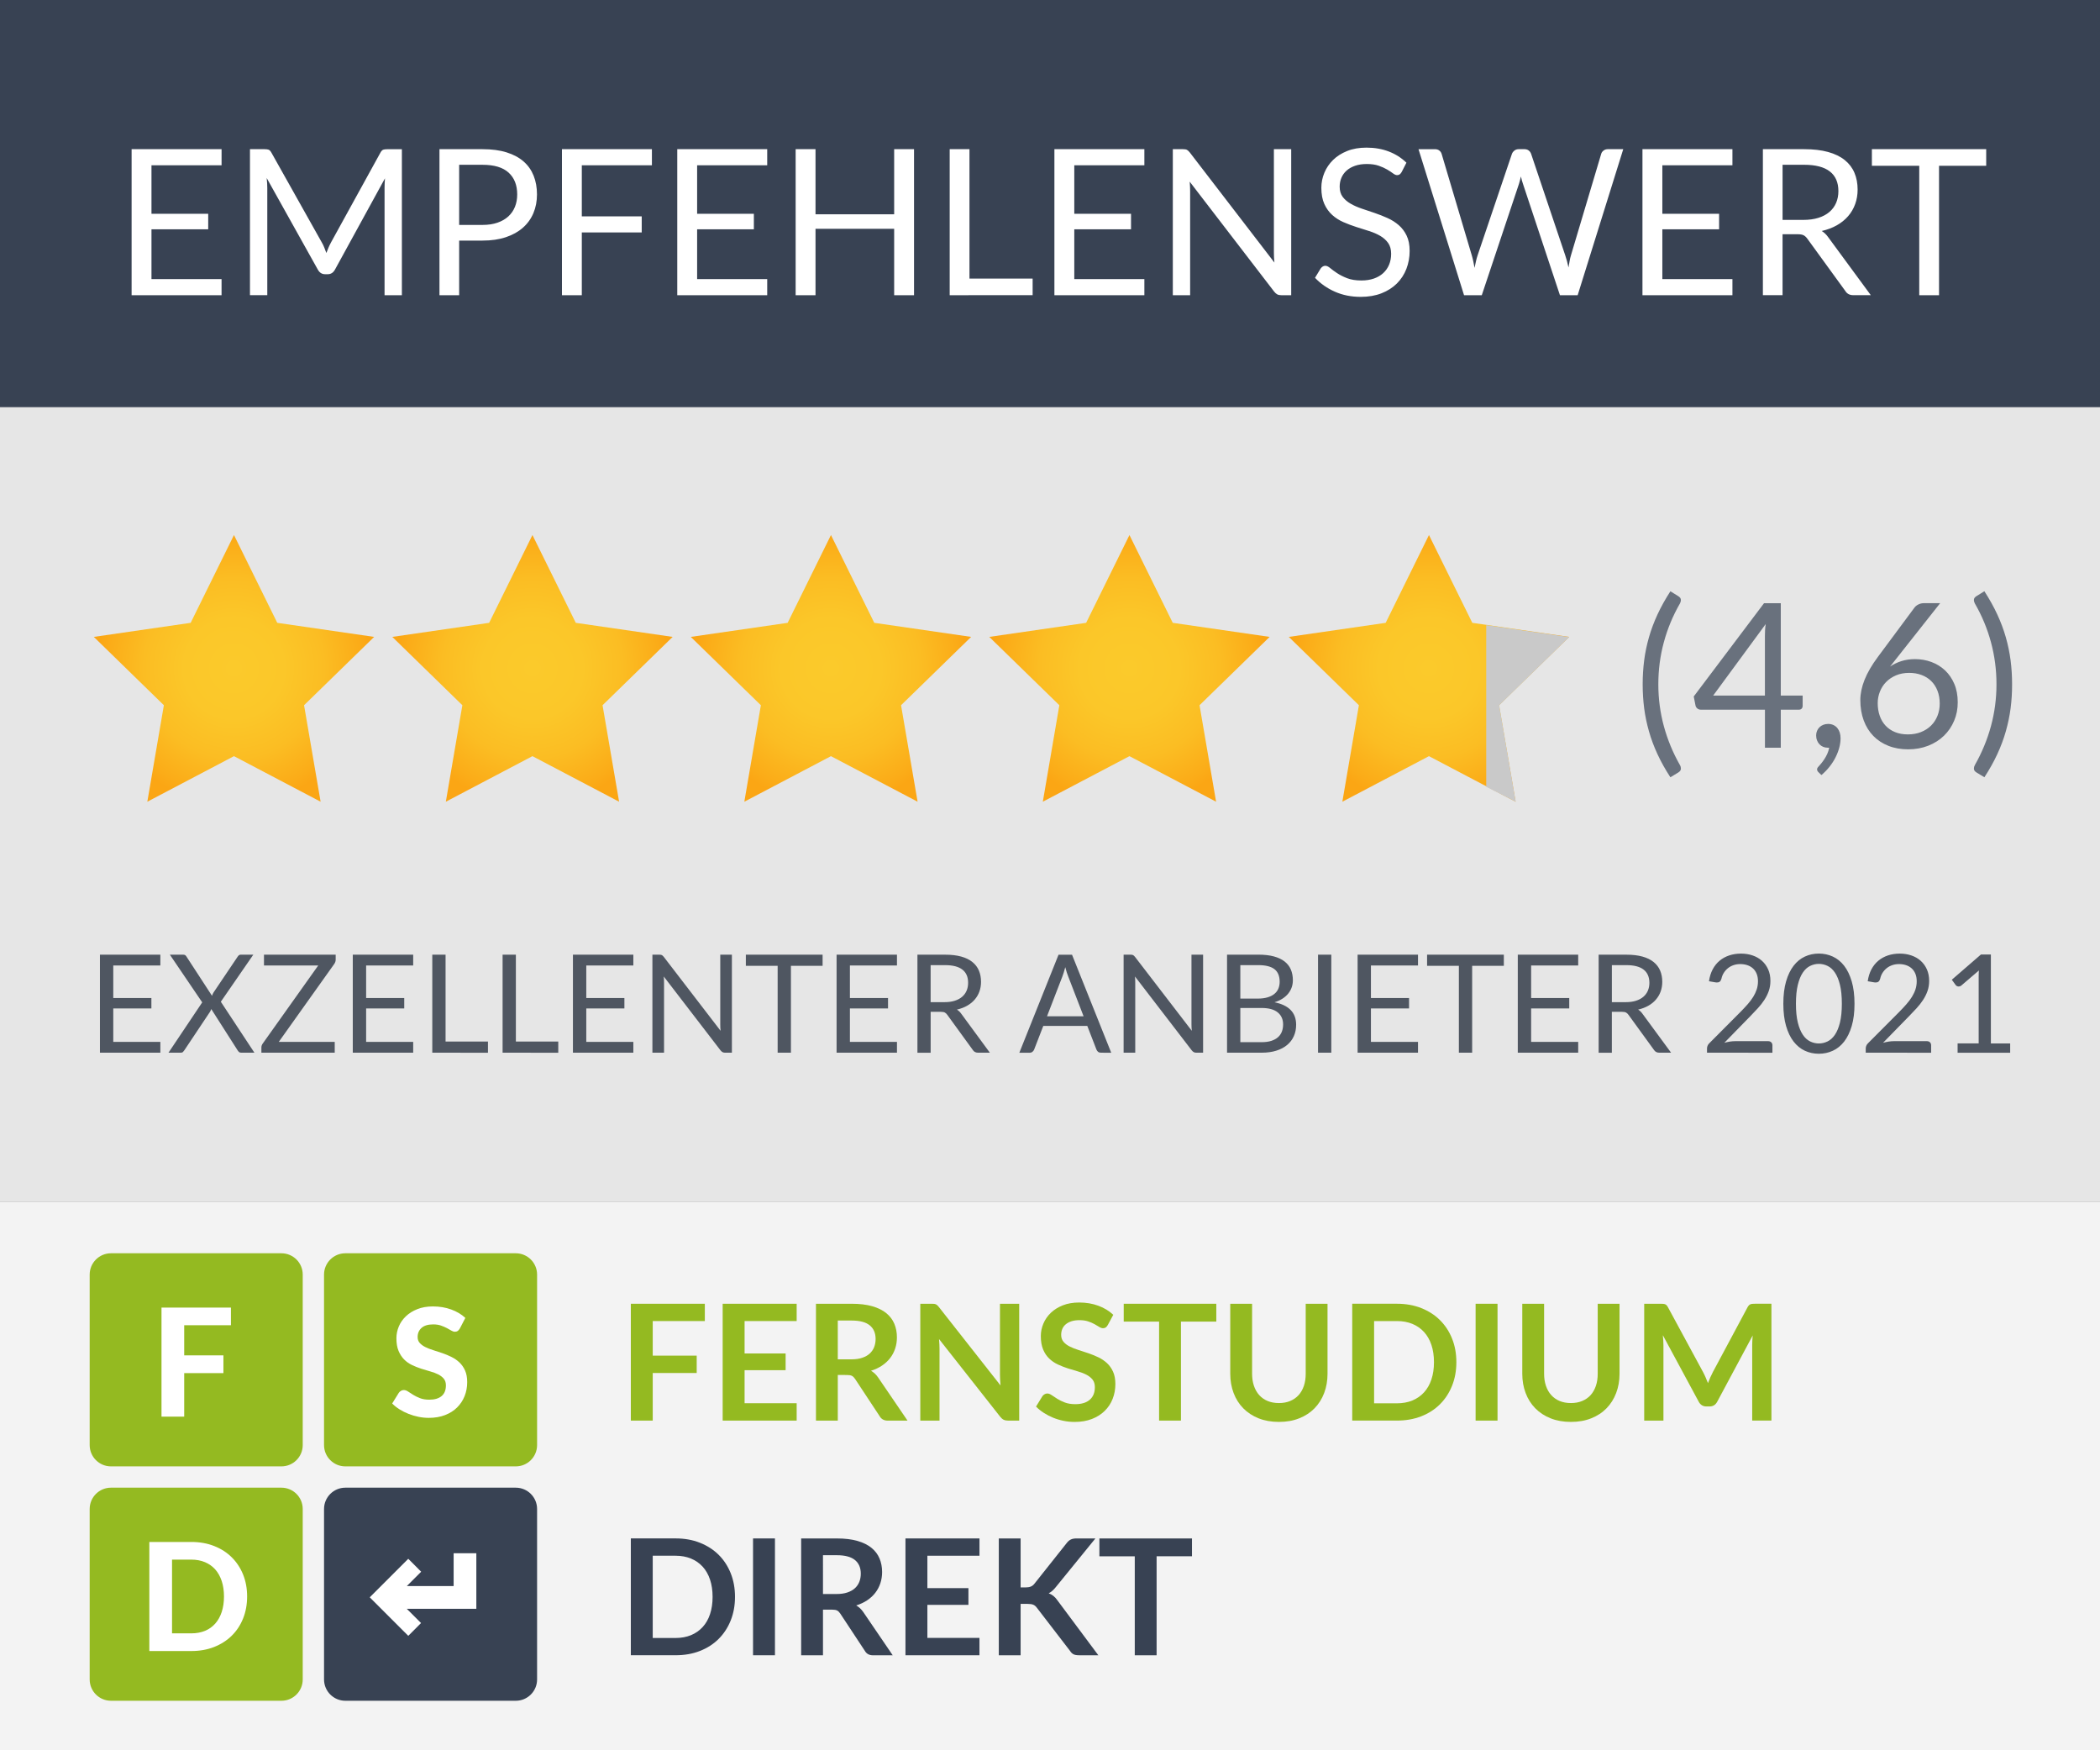
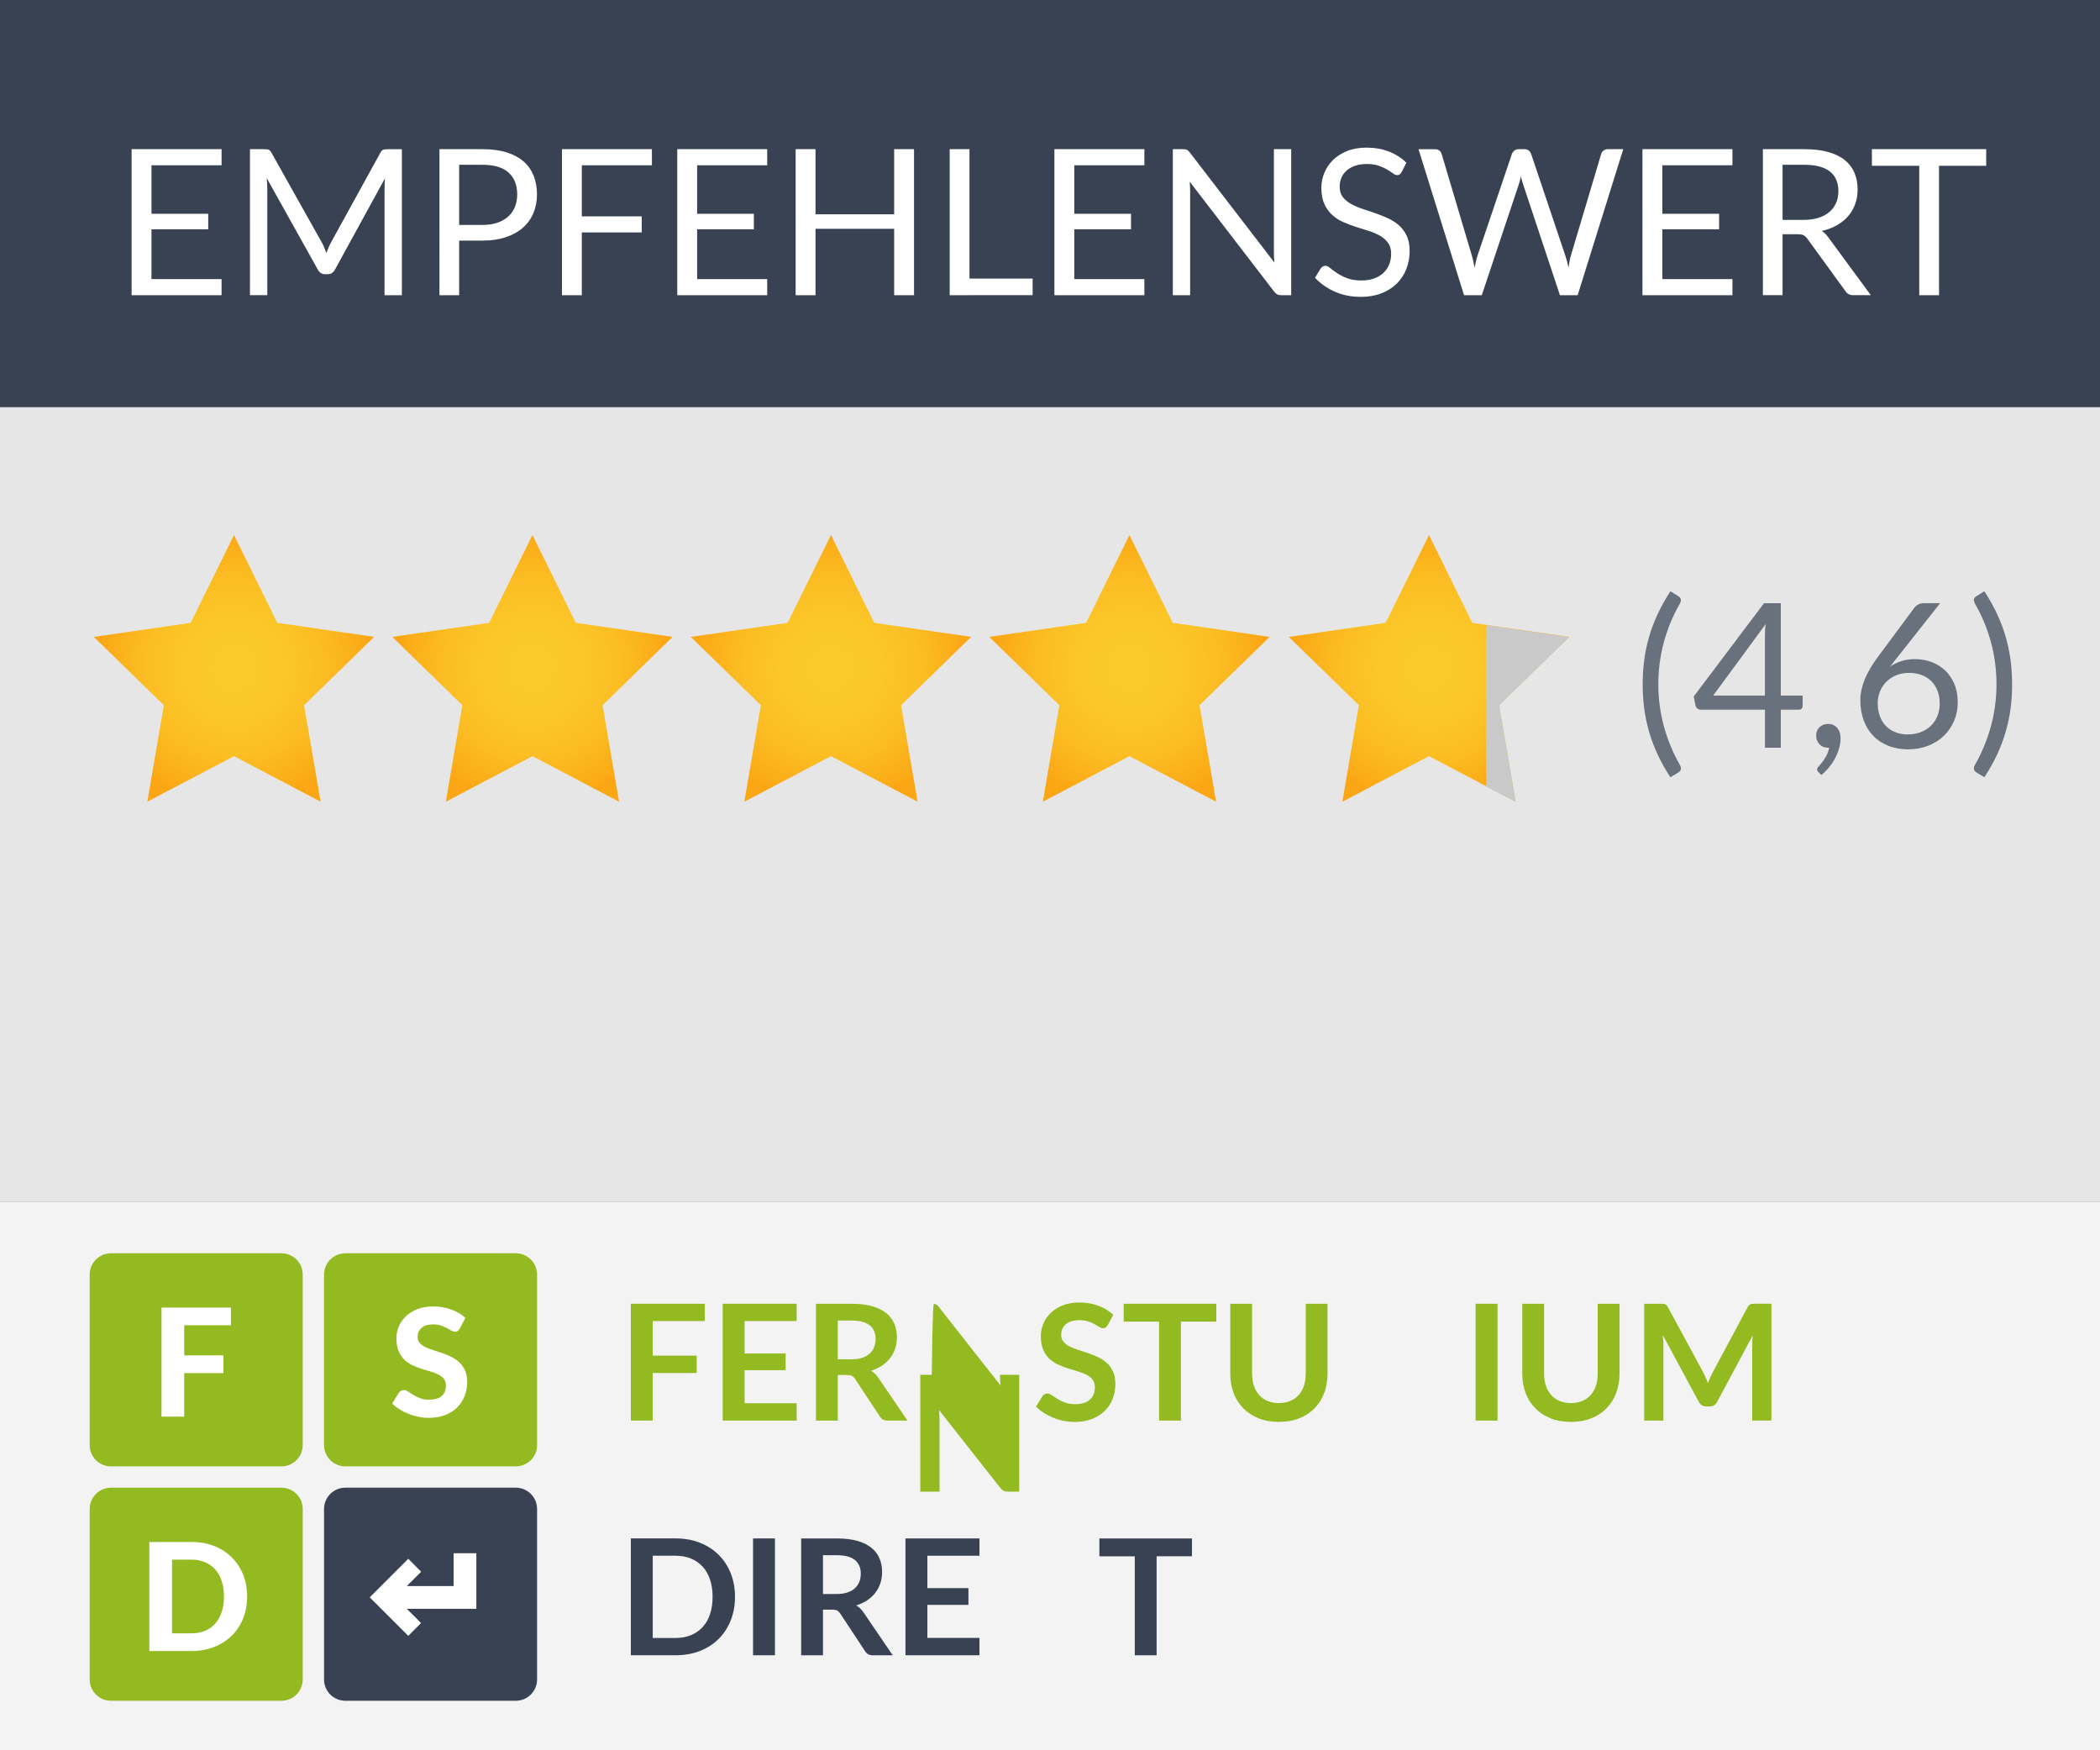
<svg xmlns="http://www.w3.org/2000/svg" version="1.1" id="Ebene_1" x="0px" y="0px" viewBox="0 0 115 95.833" style="enable-background:new 0 0 115 95.833;" xml:space="preserve">
  <rect x="0" y="0" width="115" height="95.833" fill="#808080" stroke="none" />
  <style type="text/css">
	.st0{fill:#E6E6E6;}
	.st1{fill:#F3F3F3;}
	.st2{fill:#384253;}
	.st3{fill:#94BA21;}
	.st4{fill:#FFFFFF;}
	.st5{fill:url(#SVGID_1_);}
	.st6{fill:url(#SVGID_00000075848813655624786320000009845451925863822727_);}
	.st7{fill:url(#SVGID_00000150823083585374370090000012619599705951308202_);}
	.st8{fill:url(#SVGID_00000013179509882937899750000002297604979198497423_);}
	.st9{fill:url(#SVGID_00000148633915319073504790000016942078979500783234_);}
	.st10{fill:#C9C9C9;}
	.st11{fill:#4F5661;}
	.st12{fill:#69717D;}
</style>
  <g id="Ebene_3">
    <rect x="0" y="22.275" class="st0" width="115" height="43.537" />
    <rect x="0" y="65.812" class="st1" width="115" height="30.021" />
    <g>
      <rect x="0" class="st2" width="115" height="22.291" />
    </g>
    <g>
      <g>
        <path class="st3" d="M38.598,71.385v0.947h-2.853v1.893h2.408v0.951h-2.408v2.606h-1.199v-6.397L38.598,71.385L38.598,71.385z" />
        <path class="st3" d="M43.627,71.385v0.947h-2.852v1.774h2.247v0.916h-2.247v1.809h2.852v0.951h-4.052v-6.397L43.627,71.385     L43.627,71.385z" />
        <path class="st3" d="M45.879,75.282v2.5h-1.195v-6.397h1.959c0.436,0,0.809,0.045,1.122,0.135s0.569,0.216,0.768,0.378     c0.2,0.162,0.347,0.356,0.442,0.582c0.095,0.226,0.142,0.474,0.142,0.746c0,0.216-0.032,0.419-0.096,0.611     c-0.064,0.192-0.155,0.366-0.276,0.522c-0.12,0.156-0.268,0.293-0.445,0.412c-0.176,0.118-0.377,0.212-0.602,0.283     c0.151,0.086,0.282,0.208,0.391,0.368l1.609,2.362h-1.08c-0.204,0-0.353-0.08-0.444-0.239l-1.351-2.048     c-0.051-0.077-0.106-0.131-0.167-0.163c-0.061-0.033-0.151-0.048-0.269-0.048L45.879,75.282L45.879,75.282z M45.879,74.428h0.747     c0.225,0,0.422-0.028,0.588-0.084c0.167-0.056,0.305-0.133,0.413-0.232c0.108-0.099,0.189-0.216,0.243-0.353     c0.053-0.135,0.08-0.284,0.08-0.447c0-0.324-0.108-0.573-0.323-0.747c-0.214-0.174-0.542-0.261-0.984-0.261h-0.764V74.428     L45.879,74.428z" />
-         <path class="st3" d="M51.156,71.391c0.037,0.005,0.069,0.013,0.097,0.027c0.028,0.013,0.055,0.033,0.082,0.058     c0.027,0.025,0.057,0.057,0.088,0.099l3.368,4.283c-0.009-0.103-0.016-0.204-0.022-0.306c-0.006-0.1-0.009-0.193-0.009-0.278     v-3.889h1.053v6.397h-0.613c-0.095,0-0.174-0.016-0.238-0.047c-0.064-0.031-0.125-0.083-0.184-0.157l-3.355-4.261     c0.009,0.094,0.016,0.188,0.02,0.281c0.004,0.093,0.007,0.178,0.007,0.255v3.929h-1.053v-6.397h0.627     C51.075,71.385,51.118,71.387,51.156,71.391z" />
+         <path class="st3" d="M51.156,71.391c0.037,0.005,0.069,0.013,0.097,0.027c0.028,0.013,0.055,0.033,0.082,0.058     c0.027,0.025,0.057,0.057,0.088,0.099l3.368,4.283c-0.009-0.103-0.016-0.204-0.022-0.306c-0.006-0.1-0.009-0.193-0.009-0.278     h1.053v6.397h-0.613c-0.095,0-0.174-0.016-0.238-0.047c-0.064-0.031-0.125-0.083-0.184-0.157l-3.355-4.261     c0.009,0.094,0.016,0.188,0.02,0.281c0.004,0.093,0.007,0.178,0.007,0.255v3.929h-1.053v-6.397h0.627     C51.075,71.385,51.118,71.387,51.156,71.391z" />
        <path class="st3" d="M60.666,72.547c-0.036,0.062-0.073,0.107-0.113,0.135c-0.04,0.028-0.089,0.042-0.149,0.042     c-0.062,0-0.129-0.022-0.202-0.068c-0.072-0.046-0.159-0.097-0.26-0.153c-0.101-0.057-0.218-0.107-0.353-0.152     c-0.135-0.046-0.294-0.068-0.478-0.068c-0.166,0-0.311,0.02-0.435,0.06c-0.124,0.04-0.229,0.095-0.313,0.167     c-0.084,0.07-0.148,0.155-0.189,0.254c-0.042,0.099-0.062,0.207-0.062,0.326c0,0.151,0.043,0.276,0.127,0.376     s0.197,0.186,0.336,0.257c0.139,0.07,0.297,0.134,0.475,0.19c0.177,0.057,0.359,0.116,0.546,0.179     c0.187,0.063,0.369,0.138,0.547,0.222c0.177,0.084,0.336,0.19,0.475,0.318c0.139,0.128,0.251,0.285,0.335,0.471     c0.085,0.186,0.127,0.412,0.127,0.677c0,0.288-0.049,0.559-0.149,0.812c-0.099,0.253-0.244,0.472-0.435,0.659     c-0.191,0.188-0.424,0.335-0.699,0.442c-0.276,0.107-0.591,0.162-0.947,0.162c-0.204,0-0.406-0.019-0.604-0.06     c-0.198-0.039-0.389-0.096-0.571-0.17c-0.182-0.074-0.353-0.163-0.513-0.266c-0.16-0.103-0.303-0.218-0.427-0.345l0.351-0.57     c0.029-0.042,0.068-0.076,0.116-0.104c0.047-0.028,0.097-0.042,0.151-0.042c0.074,0,0.154,0.03,0.24,0.09     c0.086,0.061,0.188,0.128,0.307,0.202s0.257,0.141,0.415,0.201c0.158,0.06,0.349,0.091,0.571,0.091     c0.341,0,0.604-0.08,0.791-0.241s0.28-0.392,0.28-0.692c0-0.168-0.043-0.306-0.127-0.412c-0.085-0.106-0.197-0.195-0.336-0.267     c-0.139-0.073-0.297-0.133-0.475-0.184c-0.177-0.049-0.358-0.104-0.542-0.163s-0.364-0.13-0.542-0.212     c-0.178-0.083-0.337-0.191-0.476-0.323c-0.139-0.132-0.251-0.298-0.335-0.498c-0.084-0.199-0.127-0.444-0.127-0.737     c0-0.232,0.047-0.46,0.14-0.682c0.093-0.221,0.229-0.417,0.406-0.588c0.177-0.171,0.397-0.308,0.658-0.412     c0.26-0.103,0.559-0.155,0.898-0.155c0.379,0,0.728,0.059,1.048,0.177c0.32,0.118,0.592,0.283,0.818,0.496L60.666,72.547z" />
        <path class="st3" d="M66.607,71.385v0.977H64.67v5.42h-1.196v-5.42h-1.937v-0.977H66.607z" />
        <path class="st3" d="M70.036,76.822c0.232,0,0.438-0.038,0.62-0.115s0.335-0.184,0.46-0.322c0.124-0.139,0.22-0.307,0.287-0.504     c0.067-0.198,0.1-0.419,0.1-0.663v-3.832h1.195v3.832c0,0.381-0.062,0.732-0.184,1.055c-0.123,0.323-0.299,0.602-0.528,0.836     c-0.23,0.235-0.508,0.418-0.838,0.548c-0.328,0.132-0.699,0.197-1.112,0.197c-0.414,0-0.786-0.066-1.115-0.197     c-0.328-0.131-0.607-0.314-0.837-0.548c-0.23-0.234-0.406-0.512-0.529-0.836c-0.122-0.323-0.184-0.675-0.184-1.055v-3.832h1.196     v3.827c0,0.245,0.033,0.466,0.1,0.663c0.067,0.198,0.162,0.367,0.288,0.507c0.126,0.141,0.28,0.249,0.462,0.326     C69.599,76.783,69.805,76.822,70.036,76.822z" />
-         <path class="st3" d="M79.753,74.583c0,0.469-0.078,0.9-0.236,1.292c-0.157,0.393-0.378,0.73-0.662,1.013     c-0.284,0.283-0.626,0.503-1.026,0.659c-0.4,0.157-0.844,0.234-1.332,0.234h-2.447v-6.397h2.447c0.489,0,0.933,0.079,1.332,0.237     c0.4,0.158,0.743,0.378,1.026,0.66c0.284,0.282,0.506,0.618,0.662,1.01C79.676,73.683,79.753,74.114,79.753,74.583z      M78.527,74.583c0-0.351-0.047-0.666-0.14-0.944c-0.093-0.278-0.228-0.515-0.404-0.708c-0.177-0.193-0.39-0.342-0.64-0.445     c-0.251-0.103-0.533-0.154-0.847-0.154h-1.248v4.504h1.248c0.314,0,0.596-0.052,0.847-0.154c0.25-0.103,0.463-0.252,0.64-0.445     c0.176-0.193,0.311-0.429,0.404-0.708C78.481,75.249,78.527,74.934,78.527,74.583z" />
        <path class="st3" d="M82.007,77.782h-1.2v-6.397h1.2V77.782z" />
        <path class="st3" d="M86.027,76.822c0.231,0,0.438-0.038,0.62-0.115c0.182-0.077,0.336-0.184,0.46-0.322     c0.124-0.139,0.22-0.307,0.287-0.504c0.067-0.198,0.1-0.419,0.1-0.663v-3.832h1.195v3.832c0,0.381-0.062,0.732-0.185,1.055     c-0.123,0.323-0.299,0.602-0.528,0.836c-0.229,0.235-0.508,0.418-0.838,0.548c-0.328,0.132-0.699,0.197-1.111,0.197     c-0.414,0-0.786-0.066-1.115-0.197c-0.328-0.131-0.607-0.314-0.837-0.548c-0.229-0.234-0.406-0.512-0.528-0.836     c-0.123-0.323-0.184-0.675-0.184-1.055v-3.832h1.195v3.827c0,0.245,0.033,0.466,0.1,0.663c0.067,0.198,0.162,0.367,0.289,0.507     c0.126,0.141,0.279,0.249,0.462,0.326C85.589,76.783,85.797,76.822,86.027,76.822z" />
        <path class="st3" d="M93.405,75.422c0.043,0.102,0.085,0.204,0.127,0.308c0.041-0.109,0.084-0.215,0.129-0.317     c0.045-0.102,0.092-0.199,0.142-0.294l1.897-3.544c0.024-0.044,0.049-0.08,0.076-0.106c0.027-0.027,0.055-0.046,0.087-0.058     c0.032-0.012,0.066-0.019,0.105-0.022c0.038-0.003,0.084-0.005,0.137-0.005h0.902v6.397h-1.053V73.65     c0-0.077,0.003-0.161,0.007-0.252c0.004-0.092,0.011-0.184,0.02-0.278l-1.942,3.627c-0.092,0.174-0.232,0.261-0.422,0.261h-0.169     c-0.189,0-0.33-0.087-0.423-0.261l-1.964-3.641c0.009,0.097,0.017,0.192,0.023,0.286c0.006,0.093,0.009,0.179,0.009,0.258v4.132     h-1.053v-6.397h0.902c0.053,0,0.099,0.002,0.138,0.005c0.038,0.003,0.072,0.01,0.104,0.022c0.031,0.012,0.059,0.031,0.084,0.058     c0.026,0.027,0.049,0.062,0.073,0.106l1.924,3.553C93.315,75.222,93.362,75.32,93.405,75.422z" />
      </g>
      <g>
        <path class="st2" d="M40.25,87.432c0,0.469-0.078,0.9-0.235,1.292c-0.157,0.393-0.378,0.73-0.662,1.013     c-0.284,0.283-0.627,0.503-1.027,0.659c-0.399,0.157-0.844,0.234-1.332,0.234h-2.448v-6.397h2.448     c0.489,0,0.933,0.078,1.332,0.237c0.4,0.158,0.743,0.378,1.027,0.659c0.284,0.282,0.505,0.619,0.662,1.011     C40.172,86.533,40.25,86.963,40.25,87.432z M39.023,87.432c0-0.351-0.047-0.666-0.14-0.944c-0.093-0.278-0.228-0.515-0.404-0.708     c-0.177-0.193-0.39-0.341-0.64-0.444c-0.25-0.103-0.533-0.155-0.846-0.155h-1.248v4.504h1.248c0.314,0,0.596-0.052,0.846-0.154     c0.25-0.103,0.463-0.252,0.64-0.445c0.177-0.193,0.312-0.429,0.404-0.707C38.977,88.099,39.023,87.783,39.023,87.432z" />
        <path class="st2" d="M42.438,90.631h-1.2v-6.397h1.2V90.631z" />
        <path class="st2" d="M45.068,88.132v2.5h-1.195v-6.397h1.959c0.435,0,0.809,0.045,1.122,0.135s0.569,0.216,0.768,0.378     c0.2,0.162,0.347,0.356,0.442,0.582c0.095,0.226,0.142,0.474,0.142,0.745c0,0.216-0.032,0.419-0.095,0.611     c-0.064,0.192-0.155,0.366-0.276,0.522c-0.12,0.157-0.268,0.293-0.445,0.412c-0.176,0.118-0.377,0.212-0.602,0.283     c0.151,0.086,0.282,0.208,0.391,0.368l1.609,2.362h-1.08c-0.204,0-0.353-0.08-0.444-0.239l-1.351-2.048     c-0.051-0.077-0.106-0.131-0.167-0.164c-0.061-0.033-0.151-0.048-0.269-0.048L45.068,88.132L45.068,88.132z M45.068,87.277h0.747     c0.225,0,0.422-0.028,0.588-0.084c0.167-0.056,0.305-0.133,0.413-0.232c0.108-0.099,0.189-0.216,0.243-0.352     c0.053-0.136,0.08-0.284,0.08-0.447c0-0.324-0.108-0.573-0.323-0.748c-0.214-0.173-0.542-0.261-0.984-0.261h-0.764V87.277     L45.068,87.277z" />
        <path class="st2" d="M53.638,84.234v0.947h-2.853v1.774h2.248v0.916h-2.248v1.809h2.852v0.951h-4.052v-6.397L53.638,84.234     L53.638,84.234z" />
-         <path class="st2" d="M55.891,86.915h0.28c0.112,0,0.206-0.016,0.28-0.047c0.074-0.031,0.138-0.08,0.191-0.148l1.773-2.233     c0.073-0.095,0.152-0.161,0.233-0.198c0.082-0.037,0.184-0.055,0.308-0.055h1.031l-2.164,2.659     c-0.127,0.162-0.259,0.277-0.395,0.345c0.097,0.035,0.186,0.085,0.264,0.148c0.078,0.063,0.153,0.147,0.224,0.25l2.231,2.995     h-1.053c-0.142,0-0.248-0.02-0.317-0.06c-0.07-0.039-0.128-0.097-0.176-0.174l-1.817-2.363c-0.057-0.079-0.122-0.136-0.196-0.168     c-0.074-0.033-0.181-0.048-0.32-0.048h-0.377v2.814h-1.195v-6.397h1.195L55.891,86.915L55.891,86.915z" />
        <path class="st2" d="M65.275,84.234v0.977h-1.937v5.42h-1.196v-5.419h-1.937v-0.978L65.275,84.234L65.275,84.234z" />
      </g>
      <path class="st3" d="M16.578,79.122c0,0.644-0.522,1.167-1.167,1.167H6.078c-0.644,0-1.167-0.522-1.167-1.167v-9.334    c0-0.644,0.522-1.167,1.167-1.167h9.333c0.644,0,1.167,0.522,1.167,1.167V79.122z" />
      <g>
        <path class="st4" d="M12.646,71.593v0.968h-2.559v1.65h2.148v0.971h-2.148v2.383H8.844v-5.972L12.646,71.593L12.646,71.593z" />
      </g>
      <path class="st3" d="M29.412,79.122c0,0.644-0.522,1.167-1.167,1.167h-9.333c-0.644,0-1.167-0.522-1.167-1.167v-9.334    c0-0.644,0.523-1.167,1.167-1.167h9.333c0.644,0,1.167,0.522,1.167,1.167V79.122z" />
      <g>
        <path class="st4" d="M25.183,72.737c-0.038,0.063-0.077,0.109-0.117,0.137c-0.04,0.029-0.092,0.043-0.154,0.043     c-0.061,0-0.126-0.021-0.196-0.063c-0.07-0.042-0.152-0.088-0.245-0.137c-0.093-0.049-0.201-0.095-0.322-0.138     c-0.121-0.042-0.262-0.064-0.423-0.064c-0.286,0-0.499,0.064-0.642,0.192c-0.143,0.128-0.214,0.294-0.214,0.5     c0,0.132,0.039,0.241,0.118,0.327c0.078,0.086,0.181,0.161,0.308,0.224s0.273,0.119,0.434,0.169     c0.162,0.049,0.328,0.103,0.498,0.163c0.17,0.059,0.336,0.128,0.498,0.208c0.162,0.08,0.307,0.18,0.434,0.3     c0.127,0.121,0.23,0.268,0.308,0.442c0.078,0.174,0.117,0.386,0.117,0.636c0,0.272-0.047,0.527-0.142,0.764     c-0.095,0.238-0.232,0.444-0.41,0.622c-0.178,0.177-0.399,0.317-0.661,0.418c-0.262,0.102-0.559,0.152-0.891,0.152     c-0.189,0-0.377-0.019-0.566-0.058c-0.188-0.038-0.368-0.092-0.543-0.161c-0.174-0.068-0.338-0.151-0.492-0.247     c-0.153-0.096-0.287-0.202-0.403-0.321l0.362-0.584c0.031-0.044,0.07-0.08,0.119-0.109c0.049-0.029,0.102-0.043,0.157-0.043     c0.074,0,0.153,0.028,0.234,0.083c0.083,0.055,0.177,0.115,0.284,0.182c0.107,0.067,0.231,0.126,0.372,0.181     c0.141,0.055,0.311,0.082,0.508,0.082c0.288,0,0.511-0.066,0.669-0.197c0.158-0.132,0.237-0.327,0.237-0.588     c0-0.151-0.039-0.273-0.118-0.366c-0.078-0.093-0.181-0.172-0.307-0.235s-0.27-0.118-0.432-0.162     c-0.163-0.045-0.328-0.095-0.498-0.15c-0.17-0.055-0.336-0.121-0.498-0.198c-0.163-0.077-0.307-0.178-0.432-0.304     c-0.126-0.126-0.228-0.283-0.307-0.469s-0.118-0.418-0.118-0.695c0-0.223,0.044-0.438,0.132-0.647     c0.087-0.209,0.217-0.393,0.387-0.556c0.17-0.163,0.379-0.293,0.628-0.391c0.248-0.099,0.533-0.148,0.854-0.148     c0.359,0,0.692,0.056,0.997,0.167c0.306,0.111,0.565,0.265,0.776,0.462L25.183,72.737z" />
      </g>
      <path class="st3" d="M16.578,91.955c0,0.644-0.522,1.167-1.167,1.167H6.078c-0.644,0-1.167-0.522-1.167-1.167v-9.333    c0-0.644,0.522-1.167,1.167-1.167h9.333c0.644,0,1.167,0.522,1.167,1.167V91.955z" />
      <g>
        <path class="st4" d="M13.533,87.411c0,0.436-0.073,0.837-0.22,1.204c-0.147,0.366-0.354,0.681-0.622,0.944     s-0.589,0.469-0.965,0.618s-0.793,0.222-1.251,0.222H8.178v-5.972h2.297c0.458,0,0.875,0.074,1.251,0.222     s0.698,0.354,0.965,0.619c0.267,0.265,0.475,0.58,0.622,0.944C13.46,86.578,13.533,86.977,13.533,87.411z M12.266,87.411     c0-0.313-0.042-0.594-0.124-0.844c-0.083-0.249-0.2-0.461-0.354-0.634c-0.154-0.173-0.342-0.306-0.562-0.399     c-0.221-0.093-0.472-0.14-0.752-0.14H9.421v4.037h1.053c0.279,0,0.53-0.046,0.752-0.137c0.221-0.092,0.408-0.225,0.562-0.399     c0.153-0.173,0.272-0.386,0.354-0.636C12.224,88.009,12.266,87.727,12.266,87.411z" />
      </g>
      <path class="st2" d="M29.412,91.955c0,0.644-0.522,1.167-1.167,1.167h-9.333c-0.644,0-1.167-0.522-1.167-1.167v-9.333    c0-0.644,0.523-1.167,1.167-1.167h9.333c0.644,0,1.167,0.522,1.167,1.167V91.955z" />
      <polygon class="st4" points="24.842,85.045 24.842,86.843 22.278,86.843 23.064,86.057 22.358,85.349 20.253,87.453     20.258,87.458 20.253,87.463 22.358,89.567 23.057,88.867 22.276,88.087 26.085,88.087 26.085,88.02 26.085,86.843 26.085,85.045       " />
    </g>
    <radialGradient id="SVGID_1_" cx="12.813" cy="-905.652" r="7.491" gradientTransform="matrix(1 0 0 -1 0 -869.057)" gradientUnits="userSpaceOnUse">
      <stop offset="0" style="stop-color:#FBCA2B" />
      <stop offset="0.366" style="stop-color:#FBC729" />
      <stop offset="0.659" style="stop-color:#FBBD23" />
      <stop offset="0.927" style="stop-color:#FBAC18" />
      <stop offset="1" style="stop-color:#FBA614" />
    </radialGradient>
    <polygon class="st5" points="12.813,29.295 15.184,34.102 20.489,34.872 16.651,38.613 17.557,43.896 12.813,41.402 8.068,43.896    8.974,38.613 5.137,34.872 10.441,34.102  " />
    <radialGradient id="SVGID_00000000906709741409282130000008258154576090470786_" cx="29.159" cy="-905.652" r="7.491" gradientTransform="matrix(1 0 0 -1 0 -869.057)" gradientUnits="userSpaceOnUse">
      <stop offset="0" style="stop-color:#FBCA2B" />
      <stop offset="0.366" style="stop-color:#FBC729" />
      <stop offset="0.659" style="stop-color:#FBBD23" />
      <stop offset="0.927" style="stop-color:#FBAC18" />
      <stop offset="1" style="stop-color:#FBA614" />
    </radialGradient>
    <polygon style="fill:url(#SVGID_00000000906709741409282130000008258154576090470786_);" points="29.158,29.295 31.531,34.102    36.835,34.872 32.997,38.613 33.903,43.896 29.158,41.402 24.415,43.896 25.32,38.613 21.483,34.872 26.787,34.102  " />
    <radialGradient id="SVGID_00000106849785059034388700000010872633061733504398_" cx="45.504" cy="-905.652" r="7.491" gradientTransform="matrix(1 0 0 -1 0 -869.057)" gradientUnits="userSpaceOnUse">
      <stop offset="0" style="stop-color:#FBCA2B" />
      <stop offset="0.366" style="stop-color:#FBC729" />
      <stop offset="0.659" style="stop-color:#FBBD23" />
      <stop offset="0.927" style="stop-color:#FBAC18" />
      <stop offset="1" style="stop-color:#FBA614" />
    </radialGradient>
    <polygon style="fill:url(#SVGID_00000106849785059034388700000010872633061733504398_);" points="45.505,29.295 47.877,34.102    53.181,34.872 49.343,38.613 50.249,43.896 45.505,41.402 40.761,43.896 41.667,38.613 37.828,34.872 43.133,34.102  " />
    <radialGradient id="SVGID_00000087382749342612134570000010111715280974086819_" cx="61.85" cy="-905.652" r="7.491" gradientTransform="matrix(1 0 0 -1 0 -869.057)" gradientUnits="userSpaceOnUse">
      <stop offset="0" style="stop-color:#FBCA2B" />
      <stop offset="0.366" style="stop-color:#FBC729" />
      <stop offset="0.659" style="stop-color:#FBBD23" />
      <stop offset="0.927" style="stop-color:#FBAC18" />
      <stop offset="1" style="stop-color:#FBA614" />
    </radialGradient>
    <polygon style="fill:url(#SVGID_00000087382749342612134570000010111715280974086819_);" points="61.851,29.295 64.222,34.102    69.527,34.872 65.689,38.613 66.595,43.896 61.851,41.402 57.107,43.896 58.012,38.613 54.174,34.872 59.479,34.102  " />
    <radialGradient id="SVGID_00000062168356152604024850000016603676404129371549_" cx="78.254" cy="-905.652" r="7.491" gradientTransform="matrix(1 0 0 -1 0 -869.057)" gradientUnits="userSpaceOnUse">
      <stop offset="0" style="stop-color:#FBCA2B" />
      <stop offset="0.366" style="stop-color:#FBC729" />
      <stop offset="0.659" style="stop-color:#FBBD23" />
      <stop offset="0.927" style="stop-color:#FBAC18" />
      <stop offset="1" style="stop-color:#FBA614" />
    </radialGradient>
    <polygon style="fill:url(#SVGID_00000062168356152604024850000016603676404129371549_);" points="78.253,29.295 80.626,34.102    85.931,34.872 82.092,38.613 82.998,43.896 78.253,41.402 73.51,43.896 74.416,38.613 70.577,34.872 75.882,34.102  " />
    <polygon class="st10" points="85.931,34.88 81.389,34.227 81.389,43.077 83.002,43.896 82.096,38.618  " />
  </g>
  <path class="st4" d="M12.133,15.282v0.882H7.207V8.168h4.927V9.05H8.295v2.656h3.107v0.848H8.295v2.728L12.133,15.282L12.133,15.282  z M21.059,16.163v-5.875c0-0.078,0.002-0.162,0.006-0.252c0.003-0.089,0.009-0.18,0.017-0.273l-2.739,4.999  c-0.093,0.168-0.223,0.251-0.391,0.251h-0.156c-0.167,0-0.298-0.084-0.391-0.251l-2.801-5.016c0.011,0.097,0.019,0.192,0.025,0.284  c0.006,0.093,0.008,0.178,0.008,0.257v5.875h-0.948V8.168h0.797c0.097,0,0.171,0.009,0.223,0.028  c0.052,0.018,0.102,0.071,0.151,0.156l2.762,4.921c0.052,0.089,0.098,0.183,0.137,0.282c0.039,0.098,0.077,0.198,0.114,0.298  c0.037-0.104,0.076-0.203,0.118-0.298c0.041-0.095,0.087-0.191,0.139-0.287l2.706-4.915c0.048-0.086,0.098-0.137,0.151-0.156  c0.052-0.018,0.127-0.027,0.223-0.027h0.798v7.995H21.059L21.059,16.163z M29.211,11.667c-0.13,0.309-0.321,0.575-0.572,0.797  c-0.251,0.223-0.562,0.398-0.934,0.522c-0.372,0.125-0.797,0.187-1.278,0.187h-1.283v2.991h-1.078V8.168h2.36  c0.506,0,0.946,0.058,1.32,0.176c0.373,0.118,0.683,0.283,0.929,0.499c0.246,0.216,0.428,0.477,0.549,0.781  c0.121,0.305,0.182,0.646,0.182,1.021C29.406,11.017,29.341,11.358,29.211,11.667L29.211,11.667z M27.853,9.452  c-0.314-0.287-0.789-0.429-1.426-0.429h-1.283v3.292h1.283c0.309,0,0.581-0.041,0.817-0.123c0.236-0.082,0.434-0.197,0.594-0.343  c0.16-0.147,0.281-0.323,0.363-0.528c0.082-0.204,0.122-0.429,0.122-0.675C28.323,10.136,28.167,9.738,27.853,9.452L27.853,9.452z   M31.861,9.05v2.795h3.281v0.882h-3.281v3.437h-1.087V8.168H35.7V9.05H31.861L31.861,9.05z M42.014,15.282v0.882h-4.926V8.168h4.926  V9.05h-3.838v2.656h3.107v0.848h-3.107v2.728L42.014,15.282L42.014,15.282z M48.966,16.163v-3.637h-4.307v3.637h-1.088V8.168h1.088  v3.565h4.307V8.168h1.088v7.995H48.966L48.966,16.163z M52.007,16.163V8.168h1.083v7.085h3.459v0.909L52.007,16.163L52.007,16.163z   M62.668,15.282v0.882h-4.927V8.168h4.927V9.05H58.83v2.656h3.107v0.848H58.83v2.728L62.668,15.282L62.668,15.282z M70.161,16.163  c-0.086,0-0.158-0.015-0.215-0.045c-0.057-0.03-0.114-0.08-0.17-0.151l-4.625-6.02c0.007,0.093,0.013,0.184,0.017,0.273  c0.003,0.089,0.006,0.171,0.006,0.246v5.697h-0.948V8.168h0.558c0.097,0,0.168,0.012,0.215,0.036  c0.047,0.024,0.099,0.073,0.159,0.147l4.631,6.025c-0.011-0.097-0.019-0.191-0.022-0.282s-0.006-0.179-0.006-0.265V8.168h0.948  v7.995H70.161L70.161,16.163z M73.963,11.153c0.18,0.104,0.385,0.194,0.613,0.271c0.229,0.077,0.463,0.156,0.703,0.237  c0.24,0.082,0.474,0.174,0.703,0.277c0.229,0.102,0.433,0.232,0.613,0.387c0.181,0.156,0.326,0.347,0.435,0.575  c0.11,0.227,0.165,0.506,0.165,0.837c0,0.35-0.06,0.677-0.178,0.985c-0.119,0.307-0.293,0.573-0.522,0.801  c-0.229,0.227-0.51,0.406-0.842,0.536c-0.333,0.13-0.712,0.195-1.135,0.195c-0.518,0-0.988-0.093-1.414-0.282  c-0.426-0.188-0.789-0.442-1.091-0.762l0.312-0.513c0.03-0.041,0.066-0.075,0.109-0.103c0.043-0.028,0.09-0.042,0.143-0.042  c0.078,0,0.167,0.042,0.267,0.126c0.101,0.084,0.226,0.176,0.377,0.276c0.151,0.101,0.333,0.193,0.547,0.277  c0.214,0.083,0.475,0.126,0.784,0.126c0.257,0,0.485-0.036,0.687-0.106c0.201-0.071,0.371-0.17,0.51-0.298  c0.139-0.128,0.247-0.282,0.321-0.46c0.074-0.178,0.112-0.377,0.112-0.597c0-0.242-0.055-0.44-0.165-0.594  c-0.11-0.154-0.254-0.283-0.432-0.387c-0.178-0.104-0.382-0.193-0.611-0.265c-0.229-0.072-0.463-0.148-0.703-0.223  c-0.24-0.077-0.474-0.165-0.703-0.265c-0.229-0.1-0.432-0.23-0.611-0.391c-0.178-0.16-0.323-0.36-0.432-0.6  c-0.11-0.24-0.165-0.537-0.165-0.89c0-0.282,0.055-0.556,0.165-0.82c0.109-0.264,0.268-0.498,0.477-0.703  c0.208-0.205,0.466-0.368,0.772-0.491c0.307-0.123,0.659-0.184,1.058-0.184c0.447,0,0.854,0.071,1.222,0.212  c0.368,0.142,0.69,0.346,0.965,0.613l-0.262,0.513c-0.033,0.056-0.069,0.097-0.106,0.126c-0.037,0.028-0.086,0.042-0.145,0.042  c-0.063,0-0.137-0.032-0.22-0.095C76.2,9.43,76.094,9.36,75.966,9.284c-0.128-0.076-0.282-0.146-0.463-0.209  c-0.181-0.063-0.399-0.095-0.655-0.095c-0.242,0-0.456,0.032-0.642,0.097c-0.186,0.065-0.342,0.153-0.466,0.265  c-0.125,0.112-0.218,0.243-0.282,0.393s-0.095,0.313-0.095,0.488c0,0.223,0.055,0.408,0.164,0.555  C73.637,10.924,73.782,11.049,73.963,11.153L73.963,11.153z M86.396,16.163h-0.971L83.4,10.065  c-0.041-0.115-0.078-0.249-0.112-0.402c-0.018,0.074-0.036,0.146-0.053,0.215c-0.017,0.069-0.034,0.131-0.053,0.187l-2.037,6.098  h-0.971l-2.494-7.995h0.898c0.097,0,0.177,0.024,0.24,0.073c0.063,0.048,0.106,0.11,0.128,0.184l1.652,5.557  c0.03,0.101,0.057,0.208,0.081,0.323c0.024,0.115,0.048,0.236,0.07,0.362c0.026-0.127,0.052-0.248,0.078-0.365  c0.026-0.118,0.056-0.224,0.089-0.321l1.88-5.557c0.022-0.063,0.066-0.122,0.131-0.176c0.065-0.054,0.144-0.081,0.238-0.081h0.312  c0.097,0,0.176,0.024,0.238,0.072c0.061,0.048,0.105,0.11,0.131,0.184l1.869,5.557c0.067,0.193,0.127,0.415,0.178,0.664  c0.022-0.122,0.043-0.24,0.062-0.352c0.018-0.112,0.043-0.216,0.073-0.312l1.657-5.557c0.018-0.067,0.06-0.127,0.126-0.178  c0.065-0.052,0.144-0.078,0.238-0.078h0.843L86.396,16.163L86.396,16.163z M94.871,15.282v0.882h-4.927V8.168h4.927V9.05h-3.838  v2.656h3.108v0.848h-3.108v2.728L94.871,15.282L94.871,15.282z M101.206,11.837c-0.169,0.195-0.376,0.362-0.619,0.499  s-0.52,0.242-0.828,0.312c0.134,0.078,0.253,0.192,0.357,0.34l2.333,3.174h-0.96c-0.198,0-0.342-0.077-0.435-0.229l-2.076-2.857  c-0.063-0.089-0.132-0.153-0.207-0.193c-0.074-0.039-0.186-0.058-0.335-0.058h-0.82v3.337h-1.077V8.168h2.259  c0.506,0,0.942,0.051,1.311,0.153c0.368,0.102,0.673,0.25,0.913,0.443c0.24,0.193,0.417,0.427,0.532,0.7  c0.115,0.273,0.173,0.579,0.173,0.917c0,0.283-0.045,0.547-0.134,0.793C101.504,11.421,101.375,11.642,101.206,11.837  L101.206,11.837z M100.202,9.385c-0.314-0.242-0.782-0.363-1.403-0.363h-1.182v3.018h1.132c0.316,0,0.594-0.038,0.834-0.114  c0.24-0.076,0.441-0.184,0.602-0.323c0.162-0.139,0.283-0.306,0.366-0.499c0.082-0.193,0.123-0.407,0.123-0.642  C100.673,9.986,100.516,9.627,100.202,9.385L100.202,9.385z M106.185,9.078v7.086h-1.083V9.078h-2.594v-0.91h6.26v0.909  L106.185,9.078L106.185,9.078z" />
-   <path class="st11" d="M8.781,57.047v0.592H5.473V52.27h3.308v0.592H6.203v1.783H8.29v0.569H6.203v1.832L8.781,57.047L8.781,57.047z   M13.932,57.639h-0.719c-0.055,0-0.098-0.014-0.129-0.043c-0.032-0.029-0.057-0.061-0.077-0.096l-1.438-2.252  c-0.017,0.053-0.04,0.103-0.068,0.15L10.099,57.5c-0.023,0.035-0.048,0.067-0.077,0.096c-0.028,0.029-0.069,0.043-0.122,0.043H9.227  l1.847-2.757l-1.772-2.611h0.723c0.052,0,0.091,0.009,0.116,0.026c0.025,0.017,0.048,0.042,0.068,0.075l1.401,2.151  c0.017-0.053,0.043-0.11,0.078-0.173l1.322-1.963c0.023-0.035,0.047-0.063,0.073-0.084c0.026-0.022,0.058-0.032,0.096-0.032h0.693  l-1.779,2.577L13.932,57.639L13.932,57.639z M18.304,52.78l-3.038,4.267h3.064v0.592h-4.016v-0.285c0-0.075,0.023-0.146,0.071-0.213  l3.042-4.278h-2.971v-0.592h3.926v0.27C18.383,52.625,18.356,52.705,18.304,52.78L18.304,52.78z M22.627,57.047v0.592h-3.308V52.27  h3.308v0.592h-2.577v1.783h2.087v0.569h-2.087v1.832L22.627,57.047L22.627,57.047z M23.673,57.639v-5.368h0.727v4.758h2.322v0.611  L23.673,57.639L23.673,57.639z M27.523,57.639v-5.368h0.727v4.758h2.322v0.611L27.523,57.639L27.523,57.639z M34.683,57.047v0.592  h-3.308V52.27h3.308v0.592h-2.577v1.783h2.087v0.569h-2.087v1.832L34.683,57.047L34.683,57.047z M39.713,57.639  c-0.057,0-0.105-0.01-0.144-0.03c-0.038-0.02-0.077-0.054-0.114-0.101l-3.106-4.042c0.005,0.062,0.009,0.123,0.012,0.183  c0.002,0.06,0.003,0.115,0.003,0.165v3.825h-0.637v-5.368h0.374c0.065,0,0.113,0.008,0.144,0.024  c0.031,0.016,0.067,0.049,0.107,0.099l3.109,4.046c-0.007-0.065-0.013-0.127-0.015-0.189c-0.002-0.062-0.003-0.121-0.003-0.178  V52.27h0.637v5.368L39.713,57.639L39.713,57.639z M43.313,52.881v4.758h-0.727v-4.758h-1.742V52.27h4.203v0.611H43.313  L43.313,52.881z M49.12,57.047v0.592h-3.307V52.27h3.307v0.592h-2.577v1.783h2.087v0.569h-2.087v1.832L49.12,57.047L49.12,57.047z   M53.374,54.733c-0.113,0.132-0.253,0.243-0.416,0.336c-0.163,0.092-0.349,0.162-0.557,0.21c0.09,0.053,0.17,0.128,0.24,0.228  l1.566,2.132h-0.644c-0.132,0-0.23-0.052-0.292-0.153l-1.393-1.918c-0.042-0.06-0.088-0.103-0.138-0.129  c-0.05-0.026-0.125-0.039-0.225-0.039h-0.551v2.24H50.24v-5.368h1.517c0.34,0,0.633,0.034,0.881,0.103  c0.248,0.069,0.451,0.168,0.612,0.298c0.161,0.13,0.28,0.287,0.357,0.47c0.078,0.183,0.116,0.389,0.116,0.616  c0,0.19-0.03,0.367-0.09,0.532C53.575,54.454,53.487,54.602,53.374,54.733L53.374,54.733z M52.7,53.087  c-0.211-0.162-0.525-0.243-0.943-0.243h-0.794v2.027h0.761c0.212,0,0.399-0.026,0.56-0.077c0.161-0.052,0.296-0.123,0.405-0.218  c0.108-0.093,0.19-0.205,0.245-0.335c0.055-0.13,0.082-0.273,0.082-0.431C53.017,53.491,52.911,53.249,52.7,53.087L52.7,53.087z   M60.292,57.639c-0.065,0-0.118-0.016-0.158-0.048c-0.04-0.033-0.07-0.074-0.09-0.123l-0.502-1.296h-2.409l-0.502,1.296  c-0.018,0.045-0.048,0.085-0.09,0.12c-0.042,0.035-0.095,0.053-0.158,0.053h-0.562l2.147-5.368h0.738l2.147,5.368L60.292,57.639  L60.292,57.639z M58.497,53.462c-0.055-0.135-0.108-0.303-0.161-0.506c-0.028,0.103-0.054,0.197-0.081,0.283  c-0.026,0.086-0.052,0.162-0.077,0.227l-0.842,2.18h2.004L58.497,53.462L58.497,53.462z M65.518,57.639  c-0.058,0-0.106-0.01-0.144-0.03c-0.038-0.02-0.077-0.054-0.114-0.101l-3.106-4.042c0.005,0.062,0.008,0.123,0.011,0.183  c0.002,0.06,0.003,0.115,0.003,0.165v3.825h-0.637v-5.368h0.375c0.065,0,0.113,0.008,0.144,0.024  c0.031,0.016,0.067,0.049,0.107,0.099l3.109,4.046c-0.007-0.065-0.012-0.127-0.015-0.189c-0.002-0.062-0.004-0.121-0.004-0.178  V52.27h0.637v5.368L65.518,57.639L65.518,57.639z M70.551,54.395c-0.083,0.105-0.188,0.198-0.315,0.281  c-0.126,0.082-0.274,0.15-0.444,0.202c0.392,0.078,0.688,0.218,0.887,0.423c0.2,0.205,0.3,0.474,0.3,0.809  c0,0.228-0.042,0.434-0.126,0.622c-0.083,0.187-0.206,0.348-0.367,0.483c-0.161,0.135-0.358,0.239-0.592,0.312  c-0.233,0.074-0.5,0.111-0.8,0.111h-1.899v-5.368h1.712c0.33,0,0.614,0.033,0.853,0.097c0.238,0.065,0.434,0.158,0.588,0.278  c0.153,0.12,0.267,0.267,0.341,0.44c0.073,0.174,0.111,0.369,0.111,0.587c0,0.132-0.021,0.26-0.062,0.382  C70.697,54.176,70.634,54.29,70.551,54.395L70.551,54.395z M67.923,57.062h1.161c0.208,0,0.385-0.023,0.534-0.071  c0.148-0.048,0.271-0.114,0.368-0.201c0.096-0.086,0.167-0.188,0.212-0.308c0.045-0.118,0.067-0.249,0.067-0.392  c0-0.278-0.098-0.497-0.294-0.658c-0.196-0.161-0.493-0.242-0.89-0.242h-1.158V57.062L67.923,57.062z M69.792,53.065  c-0.19-0.147-0.484-0.221-0.884-0.221h-0.985v1.832h0.959c0.205,0,0.382-0.023,0.532-0.068c0.15-0.045,0.274-0.107,0.373-0.188  c0.098-0.08,0.172-0.177,0.219-0.29s0.071-0.238,0.071-0.372C70.077,53.443,69.982,53.212,69.792,53.065L69.792,53.065z   M72.178,57.639v-5.368h0.727v5.368H72.178L72.178,57.639z M77.652,57.047v0.592h-3.307V52.27h3.307v0.592h-2.577v1.783h2.087v0.569  h-2.087v1.832L77.652,57.047L77.652,57.047z M80.618,52.881v4.758h-0.727v-4.758H78.15V52.27h4.203v0.611H80.618L80.618,52.881z   M86.425,57.047v0.592h-3.308V52.27h3.308v0.592h-2.577v1.783h2.087v0.569h-2.087v1.832L86.425,57.047L86.425,57.047z   M90.679,54.733c-0.113,0.132-0.252,0.243-0.416,0.336c-0.164,0.092-0.349,0.162-0.557,0.21c0.09,0.053,0.17,0.128,0.24,0.228  l1.566,2.132h-0.644c-0.132,0-0.23-0.052-0.293-0.153l-1.393-1.918c-0.043-0.06-0.088-0.103-0.138-0.129  c-0.05-0.026-0.125-0.039-0.225-0.039h-0.551v2.24h-0.723v-5.368h1.517c0.34,0,0.633,0.034,0.881,0.103  c0.247,0.069,0.452,0.168,0.612,0.298c0.161,0.13,0.28,0.287,0.358,0.47c0.077,0.183,0.116,0.389,0.116,0.616  c0,0.19-0.03,0.367-0.09,0.532C90.88,54.454,90.792,54.602,90.679,54.733L90.679,54.733z M90.005,53.087  c-0.211-0.162-0.525-0.243-0.942-0.243h-0.794v2.027h0.761c0.213,0,0.399-0.026,0.56-0.077c0.161-0.052,0.296-0.123,0.405-0.218  c0.108-0.093,0.191-0.205,0.246-0.335c0.055-0.13,0.083-0.273,0.083-0.431C90.322,53.491,90.216,53.249,90.005,53.087L90.005,53.087  z M93.479,57.639v-0.228c0-0.048,0.009-0.097,0.028-0.146c0.019-0.05,0.049-0.096,0.092-0.138l1.719-1.727  c0.143-0.145,0.273-0.284,0.39-0.417c0.117-0.133,0.217-0.268,0.302-0.403c0.083-0.135,0.147-0.272,0.192-0.41  c0.045-0.138,0.068-0.287,0.068-0.444c0-0.158-0.025-0.295-0.075-0.414c-0.05-0.118-0.119-0.217-0.206-0.294  c-0.088-0.077-0.19-0.136-0.308-0.174s-0.243-0.058-0.378-0.058s-0.26,0.02-0.375,0.06c-0.115,0.04-0.217,0.096-0.305,0.167  s-0.163,0.156-0.225,0.253c-0.061,0.097-0.104,0.205-0.129,0.322c-0.02,0.072-0.05,0.125-0.09,0.158s-0.093,0.048-0.158,0.048  c-0.013,0-0.026-0.001-0.039-0.002c-0.014-0.001-0.029-0.003-0.047-0.006l-0.348-0.06c0.035-0.245,0.103-0.462,0.202-0.65  s0.227-0.347,0.38-0.474c0.153-0.128,0.33-0.224,0.528-0.29c0.198-0.066,0.412-0.099,0.643-0.099c0.228,0,0.44,0.033,0.637,0.101  c0.198,0.068,0.368,0.165,0.512,0.294c0.143,0.128,0.257,0.285,0.339,0.47c0.083,0.185,0.123,0.395,0.123,0.629  c0,0.2-0.03,0.385-0.09,0.554c-0.06,0.17-0.141,0.333-0.243,0.489c-0.103,0.156-0.22,0.308-0.354,0.453  c-0.133,0.146-0.275,0.295-0.425,0.448l-1.412,1.446c0.1-0.028,0.201-0.049,0.303-0.066c0.103-0.016,0.201-0.024,0.296-0.024h1.798  c0.072,0,0.13,0.021,0.173,0.063c0.042,0.043,0.064,0.097,0.064,0.165v0.405L93.479,57.639L93.479,57.639z M101.404,56.176  c-0.101,0.343-0.239,0.627-0.414,0.853c-0.175,0.225-0.382,0.393-0.62,0.502c-0.238,0.11-0.494,0.165-0.766,0.165  c-0.275,0-0.53-0.055-0.767-0.165c-0.236-0.11-0.442-0.278-0.616-0.502c-0.175-0.225-0.312-0.509-0.412-0.853  c-0.1-0.343-0.15-0.75-0.15-1.219c0-0.469,0.05-0.877,0.15-1.222c0.1-0.345,0.238-0.63,0.412-0.856  c0.175-0.226,0.38-0.394,0.616-0.503c0.236-0.11,0.492-0.165,0.767-0.165c0.272,0,0.528,0.055,0.766,0.165  c0.238,0.11,0.445,0.278,0.62,0.503c0.175,0.226,0.312,0.512,0.414,0.856c0.101,0.345,0.152,0.752,0.152,1.222  C101.557,55.426,101.506,55.832,101.404,56.176L101.404,56.176z M100.76,53.924c-0.068-0.278-0.161-0.502-0.277-0.673  c-0.116-0.17-0.25-0.292-0.403-0.365c-0.152-0.074-0.311-0.111-0.476-0.111c-0.165,0-0.323,0.037-0.476,0.111  c-0.152,0.073-0.286,0.195-0.401,0.365c-0.115,0.17-0.207,0.394-0.275,0.673c-0.068,0.278-0.103,0.623-0.103,1.032  s0.034,0.753,0.103,1.03c0.068,0.278,0.161,0.501,0.275,0.671c0.115,0.17,0.248,0.292,0.401,0.365  c0.153,0.074,0.311,0.111,0.476,0.111c0.165,0,0.323-0.037,0.476-0.111c0.152-0.073,0.287-0.195,0.403-0.365  c0.116-0.17,0.208-0.393,0.277-0.671c0.068-0.278,0.103-0.621,0.103-1.03S100.829,54.203,100.76,53.924L100.76,53.924z   M102.171,57.639v-0.228c0-0.048,0.009-0.097,0.028-0.146c0.019-0.05,0.049-0.096,0.092-0.138l1.72-1.727  c0.143-0.145,0.273-0.284,0.389-0.417c0.118-0.133,0.218-0.268,0.302-0.403c0.083-0.135,0.148-0.272,0.193-0.41  c0.045-0.138,0.068-0.287,0.068-0.444c0-0.158-0.025-0.295-0.075-0.414c-0.05-0.118-0.118-0.217-0.206-0.294  c-0.088-0.077-0.19-0.136-0.308-0.174c-0.117-0.038-0.243-0.058-0.378-0.058s-0.26,0.02-0.375,0.06  c-0.115,0.04-0.217,0.096-0.305,0.167c-0.088,0.071-0.163,0.156-0.225,0.253c-0.061,0.097-0.104,0.205-0.129,0.322  c-0.02,0.072-0.05,0.125-0.09,0.158c-0.04,0.033-0.092,0.048-0.158,0.048c-0.012,0-0.026-0.001-0.039-0.002  c-0.013-0.001-0.029-0.003-0.047-0.006l-0.348-0.06c0.035-0.245,0.103-0.462,0.202-0.65c0.1-0.188,0.227-0.347,0.38-0.474  c0.153-0.128,0.33-0.224,0.528-0.29c0.198-0.066,0.412-0.099,0.643-0.099c0.228,0,0.44,0.033,0.637,0.101  c0.198,0.068,0.368,0.165,0.512,0.294c0.143,0.128,0.257,0.285,0.339,0.47c0.082,0.185,0.123,0.395,0.123,0.629  c0,0.2-0.03,0.385-0.09,0.554c-0.06,0.17-0.141,0.333-0.243,0.489c-0.103,0.156-0.22,0.308-0.354,0.453  c-0.133,0.146-0.275,0.295-0.425,0.448l-1.413,1.446c0.1-0.028,0.201-0.049,0.303-0.066c0.103-0.016,0.201-0.024,0.296-0.024h1.798  c0.073,0,0.13,0.021,0.173,0.063c0.043,0.043,0.063,0.097,0.063,0.165v0.405L102.171,57.639L102.171,57.639z M107.202,57.639V57.13  h1.154v-3.66c0-0.11,0.003-0.221,0.012-0.333l-0.959,0.821c-0.025,0.02-0.05,0.034-0.075,0.043  c-0.025,0.009-0.048,0.013-0.071,0.013c-0.037,0-0.071-0.008-0.101-0.024c-0.03-0.017-0.053-0.036-0.067-0.058l-0.21-0.288  l1.596-1.382h0.543v4.87h1.057v0.509H107.202L107.202,57.639z" />
  <path class="st12" d="M91.114,35.168c-0.201,0.744-0.301,1.51-0.301,2.298s0.101,1.552,0.303,2.295  c0.202,0.742,0.495,1.45,0.878,2.124c0.022,0.04,0.037,0.075,0.044,0.105c0.007,0.029,0.011,0.059,0.011,0.088  c0,0.052-0.013,0.094-0.039,0.127c-0.026,0.033-0.059,0.062-0.099,0.088l-0.437,0.265c-0.276-0.423-0.511-0.843-0.704-1.259  c-0.193-0.416-0.35-0.834-0.469-1.254c-0.12-0.42-0.208-0.842-0.263-1.267s-0.082-0.862-0.082-1.312  c0-0.446,0.027-0.882,0.082-1.309c0.055-0.427,0.143-0.85,0.263-1.267c0.119-0.417,0.276-0.835,0.469-1.251  c0.193-0.416,0.428-0.838,0.704-1.265l0.437,0.271c0.04,0.026,0.073,0.055,0.099,0.088c0.026,0.033,0.039,0.076,0.039,0.127  c0,0.055-0.018,0.117-0.055,0.187C91.609,33.717,91.315,34.424,91.114,35.168L91.114,35.168z M98.664,38.797  c-0.035,0.041-0.089,0.061-0.162,0.061h-0.983v2.083h-0.867v-2.083h-3.507c-0.074,0-0.138-0.021-0.191-0.063  s-0.088-0.095-0.103-0.158l-0.099-0.502l3.85-5.108h0.917v5.059h1.198v0.563C98.717,38.707,98.699,38.757,98.664,38.797  L98.664,38.797z M93.817,38.084h2.833V34.82c0-0.096,0.002-0.199,0.008-0.309c0.005-0.111,0.018-0.224,0.036-0.342L93.817,38.084  L93.817,38.084z M100.722,40.937c-0.048,0.178-0.116,0.355-0.204,0.53c-0.088,0.175-0.197,0.345-0.328,0.511  c-0.131,0.166-0.279,0.318-0.445,0.458l-0.166-0.16c-0.048-0.044-0.072-0.096-0.072-0.155c0-0.047,0.026-0.097,0.078-0.149  c0.037-0.04,0.083-0.095,0.141-0.162c0.057-0.068,0.115-0.147,0.174-0.235s0.113-0.186,0.162-0.293  c0.05-0.107,0.086-0.221,0.107-0.342h-0.072c-0.096,0-0.183-0.017-0.26-0.05c-0.078-0.033-0.144-0.08-0.202-0.141  c-0.057-0.061-0.101-0.132-0.132-0.215c-0.032-0.082-0.047-0.174-0.047-0.273c0-0.085,0.016-0.165,0.047-0.24  c0.032-0.075,0.075-0.142,0.132-0.199c0.057-0.057,0.126-0.103,0.208-0.135c0.081-0.033,0.169-0.05,0.265-0.05  c0.111,0,0.209,0.02,0.295,0.061c0.087,0.041,0.158,0.097,0.216,0.168c0.057,0.072,0.1,0.154,0.13,0.248  c0.029,0.094,0.044,0.196,0.044,0.307C100.793,40.586,100.769,40.758,100.722,40.937L100.722,40.937z M107.012,39.465  c-0.132,0.313-0.317,0.585-0.555,0.817c-0.238,0.232-0.524,0.414-0.859,0.547c-0.335,0.132-0.703,0.199-1.104,0.199  c-0.397,0-0.757-0.063-1.08-0.191c-0.323-0.127-0.598-0.307-0.826-0.542c-0.228-0.233-0.404-0.517-0.528-0.851  c-0.123-0.333-0.185-0.706-0.185-1.118c0-0.346,0.077-0.714,0.232-1.105c0.155-0.39,0.399-0.81,0.734-1.259l2.005-2.701  c0.052-0.067,0.123-0.123,0.215-0.168c0.092-0.046,0.197-0.069,0.315-0.069h0.872l-2.745,3.474c0.188-0.129,0.396-0.229,0.624-0.301  c0.228-0.072,0.475-0.108,0.74-0.108c0.317,0,0.617,0.052,0.9,0.157s0.532,0.257,0.746,0.458c0.213,0.201,0.383,0.447,0.508,0.74  c0.125,0.292,0.188,0.627,0.188,1.002C107.211,38.813,107.145,39.152,107.012,39.465L107.012,39.465z M106.101,37.822  c-0.081-0.208-0.195-0.385-0.342-0.53c-0.148-0.146-0.324-0.257-0.53-0.334c-0.206-0.077-0.432-0.116-0.679-0.116  c-0.265,0-0.504,0.045-0.718,0.135c-0.213,0.09-0.395,0.212-0.544,0.364c-0.149,0.152-0.263,0.33-0.342,0.53  c-0.079,0.201-0.119,0.409-0.119,0.627c0,0.254,0.037,0.486,0.111,0.696c0.073,0.21,0.181,0.391,0.323,0.542  c0.142,0.151,0.315,0.268,0.519,0.351s0.438,0.124,0.699,0.124c0.265,0,0.504-0.042,0.717-0.127c0.213-0.085,0.397-0.202,0.55-0.353  c0.152-0.151,0.271-0.329,0.353-0.536c0.082-0.206,0.124-0.431,0.124-0.673C106.222,38.263,106.182,38.03,106.101,37.822  L106.101,37.822z M110.105,38.777c-0.055,0.425-0.143,0.847-0.263,1.267c-0.119,0.42-0.276,0.838-0.469,1.254  c-0.193,0.416-0.428,0.836-0.704,1.259l-0.437-0.265c-0.041-0.026-0.074-0.055-0.099-0.088c-0.026-0.033-0.038-0.075-0.038-0.127  c0-0.029,0.003-0.059,0.011-0.088c0.008-0.029,0.022-0.064,0.044-0.105c0.382-0.674,0.676-1.382,0.878-2.124  c0.202-0.742,0.303-1.507,0.303-2.295c0-0.788-0.1-1.553-0.301-2.298s-0.494-1.451-0.881-2.121c-0.037-0.07-0.055-0.132-0.055-0.188  c0-0.052,0.013-0.094,0.038-0.127c0.026-0.033,0.058-0.062,0.099-0.088l0.437-0.271c0.276,0.427,0.511,0.848,0.704,1.265  c0.193,0.416,0.35,0.833,0.469,1.251c0.12,0.418,0.207,0.841,0.263,1.268c0.055,0.427,0.082,0.863,0.082,1.309  C110.187,37.915,110.16,38.352,110.105,38.777L110.105,38.777z" />
</svg>